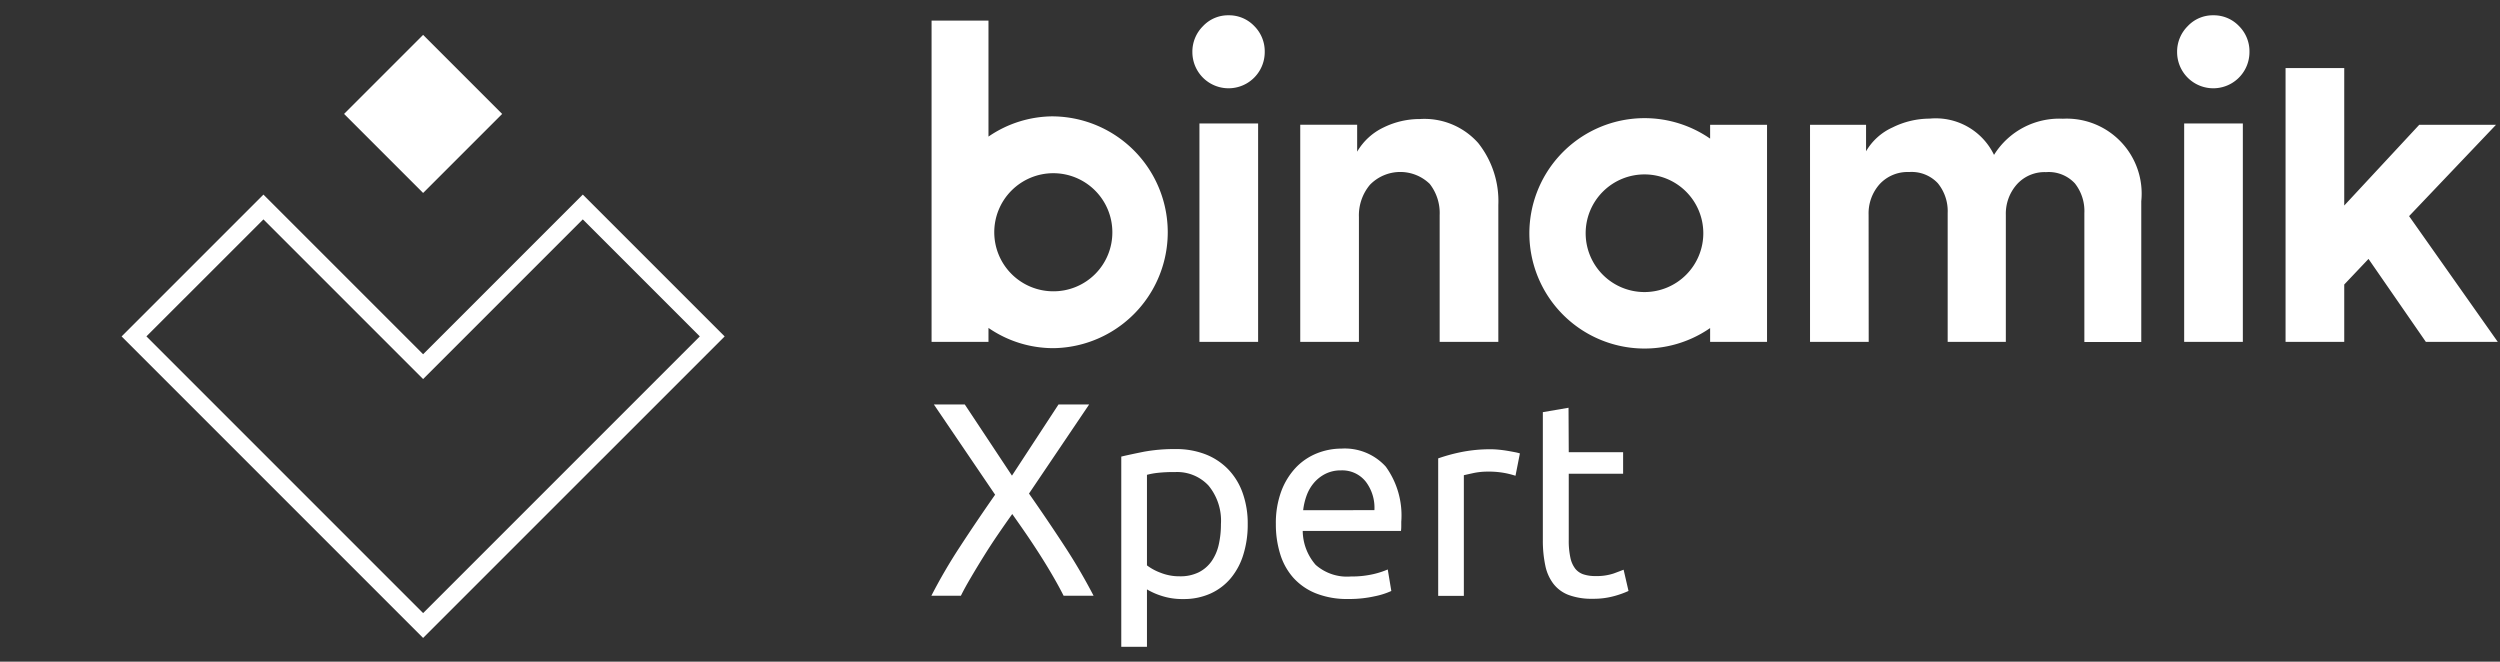
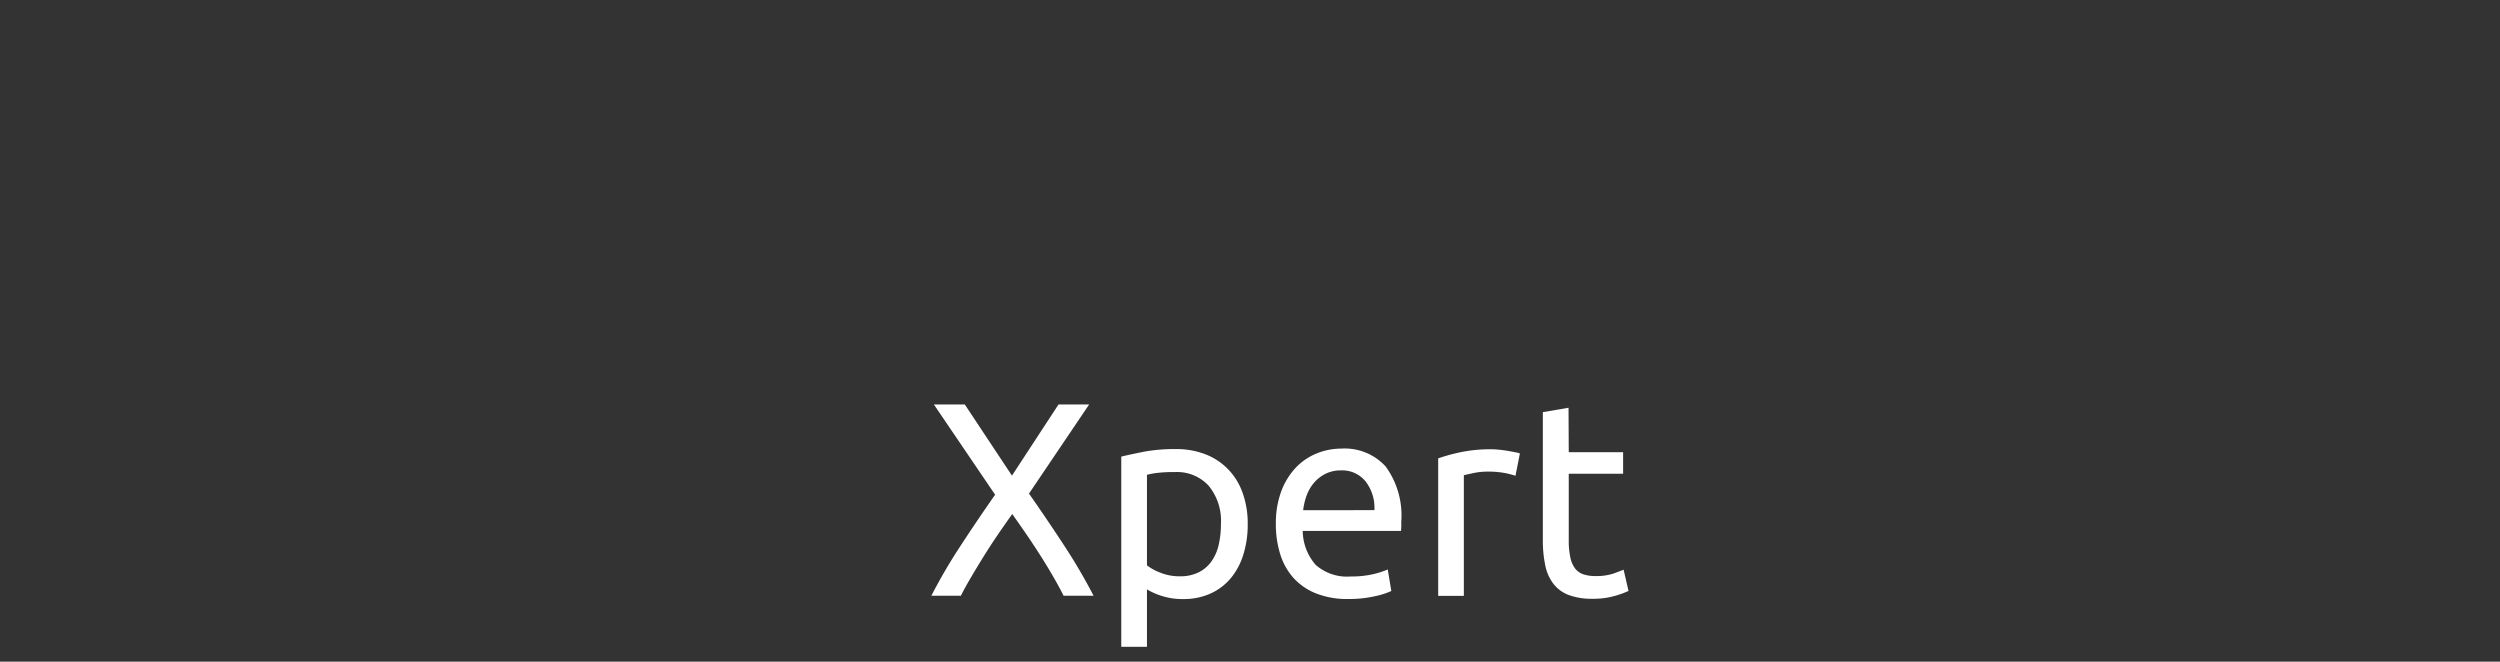
<svg xmlns="http://www.w3.org/2000/svg" width="102" height="26.996">
  <rect width="100%" height="100%" fill="#333333" stroke="none" />
  <defs>
    <style>.d{fill:#fff}</style>
  </defs>
-   <path fill="#fff" d="M17.263 1.423l3.225 3.225-3.225 3.225-3.225-3.225z" />
+   <path fill="#fff" d="M17.263 1.423z" />
  <g fill="none" stroke-linecap="square">
    <path d="M17.263 26.028l-12.3-12.3 5.787-5.787 6.515 6.515 6.515-6.515 5.788 5.787z" />
-     <path d="M17.263 25.014l11.289-11.289-4.774-4.774-6.008 6.008-.507.507-.507-.507-6.008-6.008-4.774 4.773L17.263 25.014m0 1.014L4.961 13.726l5.787-5.787 6.515 6.515 6.515-6.515 5.788 5.787-12.303 12.302z" fill="#fff" />
  </g>
  <path class="d" d="M43.395 24.306c-.113-.226-.248-.475-.406-.749s-.33-.56-.518-.856-.383-.593-.586-.89-.4-.576-.585-.839q-.282.394-.586.839t-.58.89q-.276.444-.518.856c-.162.274-.3.523-.411.749H38a21.877 21.877 0 011.177-2.016q.669-1.026 1.424-2.106l-2.5-3.683h1.262l1.925 2.905 1.9-2.905h1.25l-2.455 3.637q.765 1.094 1.441 2.129a23.3 23.3 0 011.194 2.039zM50.907 21.389a4.1 4.1 0 01-.175 1.227 2.769 2.769 0 01-.512.969 2.331 2.331 0 01-.828.63 2.643 2.643 0 01-1.121.226 2.722 2.722 0 01-.895-.135 2.835 2.835 0 01-.58-.259v2.342h-1.048v-7.76c.248-.06.558-.125.93-.2a6.927 6.927 0 011.289-.107 3.3 3.3 0 011.217.214 2.607 2.607 0 01.923.609 2.669 2.669 0 01.591.962 3.7 3.7 0 01.209 1.282zm-1.093 0a2.252 2.252 0 00-.506-1.577 1.748 1.748 0 00-1.352-.552 6.072 6.072 0 00-.738.034 2.891 2.891 0 00-.422.079v3.694a2.147 2.147 0 00.552.3 2.066 2.066 0 00.788.146 1.686 1.686 0 00.772-.163 1.426 1.426 0 00.523-.45 1.911 1.911 0 00.293-.676 3.715 3.715 0 00.09-.835zM52.055 21.389a3.739 3.739 0 01.225-1.357 2.87 2.87 0 01.6-.964 2.442 2.442 0 01.856-.574 2.692 2.692 0 01.992-.191 2.257 2.257 0 011.813.737 3.4 3.4 0 01.631 2.247v.175a1.5 1.5 0 01-.012.2h-4.009a2.142 2.142 0 00.529 1.385 1.936 1.936 0 001.442.473 3.888 3.888 0 00.929-.1 3.405 3.405 0 00.569-.186l.146.878a3.09 3.09 0 01-.67.214 4.766 4.766 0 01-1.087.113 3.442 3.442 0 01-1.323-.231 2.469 2.469 0 01-.918-.636 2.592 2.592 0 01-.535-.963 4.055 4.055 0 01-.178-1.22zm4.021-.575a1.753 1.753 0 00-.355-1.165 1.22 1.22 0 00-1.008-.457 1.379 1.379 0 00-.636.141 1.5 1.5 0 00-.467.366 1.684 1.684 0 00-.3.518 2.616 2.616 0 00-.141.6zM60.84 18.33c.09 0 .194.006.31.017s.231.026.344.045.215.038.309.056a1.945 1.945 0 01.209.051l-.18.912a3.686 3.686 0 00-.412-.107 3.614 3.614 0 00-.737-.062 2.753 2.753 0 00-.58.062c-.192.042-.318.07-.378.085v4.922h-1.047v-5.609a7.125 7.125 0 01.924-.254 5.976 5.976 0 011.238-.118zM64.005 18.449h2.218v.879h-2.218v2.7a3.25 3.25 0 00.067.726 1.1 1.1 0 00.2.45.721.721 0 00.338.231 1.5 1.5 0 00.473.068 2.2 2.2 0 00.76-.107c.192-.071.325-.122.4-.152l.2.867a3.725 3.725 0 01-.552.2 3.132 3.132 0 01-.9.119 2.708 2.708 0 01-.985-.153 1.42 1.42 0 01-.625-.456 1.819 1.819 0 01-.333-.749 4.918 4.918 0 01-.1-1.03v-5.226l1.048-.18z" />
  <g>
-     <path class="d" d="M42.984 4.747a4.661 4.661 0 00-2.654.826V.84h-2.322v13.107h2.322v-.568a4.66 4.66 0 002.654.826 4.729 4.729 0 000-9.457zm0 7.138a2.409 2.409 0 112.4-2.409 2.4 2.4 0 01-2.4 2.409zM69.773 5.092v.564a4.7 4.7 0 100 7.729v.564h2.322V5.092zm-2.678 6.824a2.4 2.4 0 112.4-2.4 2.4 2.4 0 01-2.4 2.4zM48.649 2.127a1.465 1.465 0 01.432-1.059 1.4 1.4 0 011.044-.444 1.419 1.419 0 011.044.434 1.457 1.457 0 01.432 1.068 1.476 1.476 0 01-2.952 0zm2.682 11.822h-2.394V5.038h2.394zM55.444 8.854v5.094H53.05V5.089h2.322v1.1a2.472 2.472 0 011.08-.99 3.33 3.33 0 011.476-.342 2.931 2.931 0 012.385.981 3.815 3.815 0 01.819 2.529v5.581h-2.394V8.781a1.93 1.93 0 00-.405-1.278 1.727 1.727 0 00-2.439.036 1.941 1.941 0 00-.45 1.315zM76.243 13.949h-2.394V5.092h2.286v1.08a2.387 2.387 0 011.08-.972 3.414 3.414 0 011.512-.36 2.638 2.638 0 012.629 1.48 3.132 3.132 0 012.808-1.476 3.059 3.059 0 013.2 3.366v5.743h-2.322V8.697a1.822 1.822 0 00-.387-1.215 1.456 1.456 0 00-1.179-.459 1.516 1.516 0 00-1.188.5 1.8 1.8 0 00-.45 1.242v5.184h-2.373V8.693a1.8 1.8 0 00-.4-1.215 1.461 1.461 0 00-1.17-.459 1.55 1.55 0 00-1.206.495 1.789 1.789 0 00-.45 1.251zM88.826 2.127a1.466 1.466 0 01.432-1.059 1.4 1.4 0 011.044-.444 1.419 1.419 0 011.044.434 1.456 1.456 0 01.432 1.068 1.476 1.476 0 01-2.952 0zm2.682 11.822h-2.394V5.038h2.394zM93.251 2.777v11.171h2.394v-2.34l.99-1.044 2.34 3.384h2.934l-3.618-5.13 3.546-3.726h-3.132l-3.06 3.294V2.778z" />
-   </g>
+     </g>
</svg>